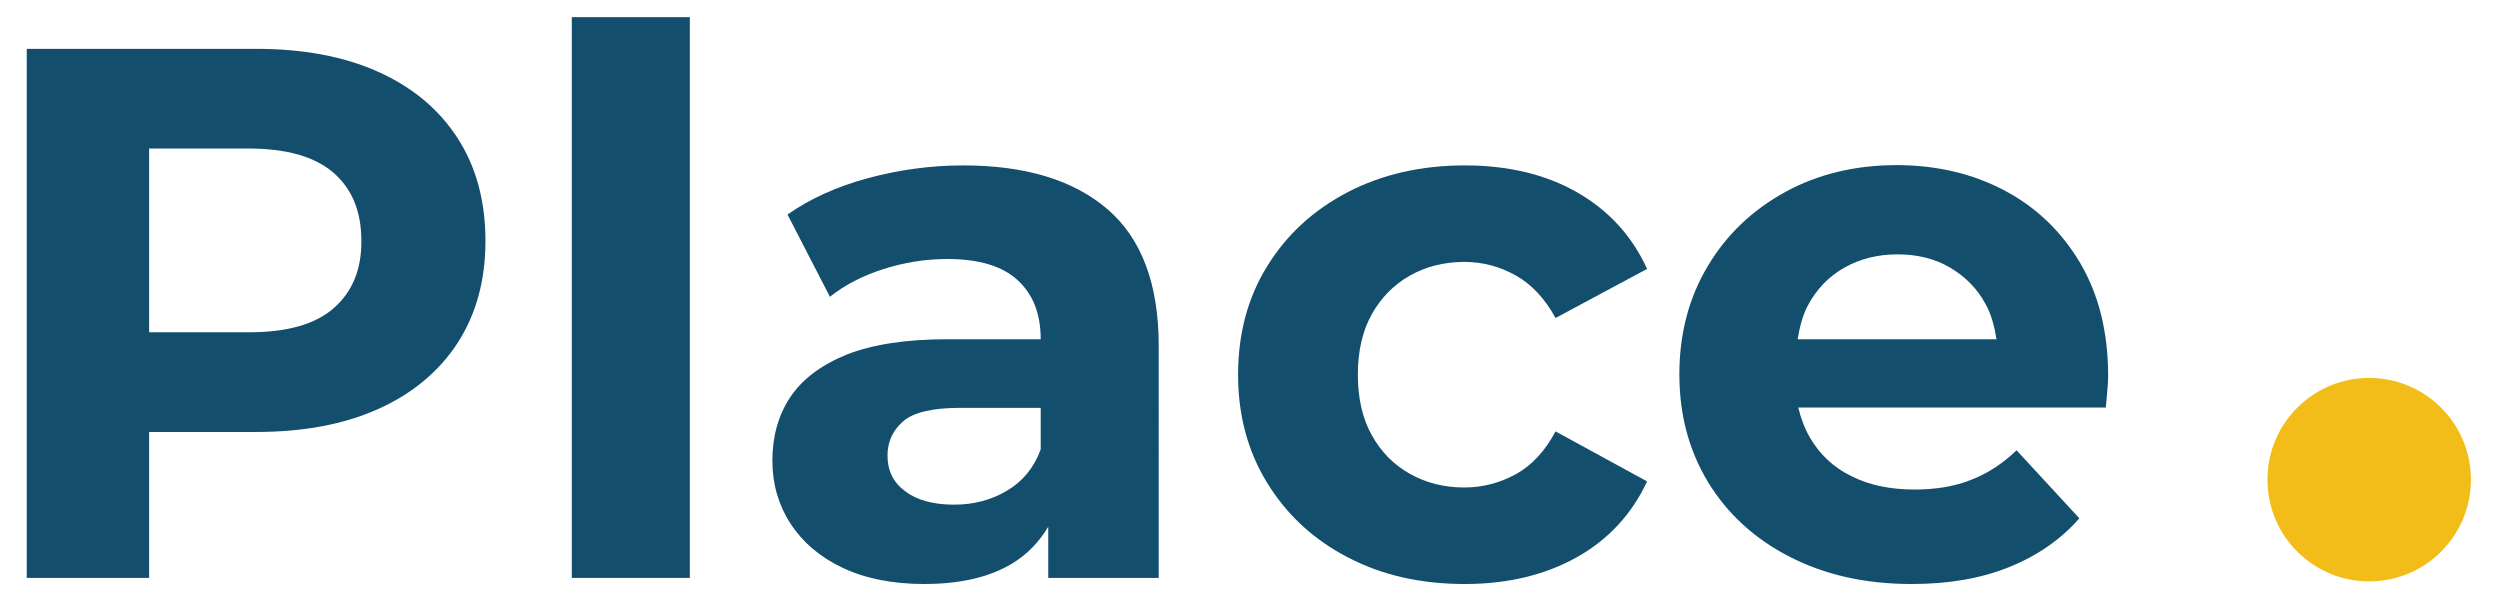
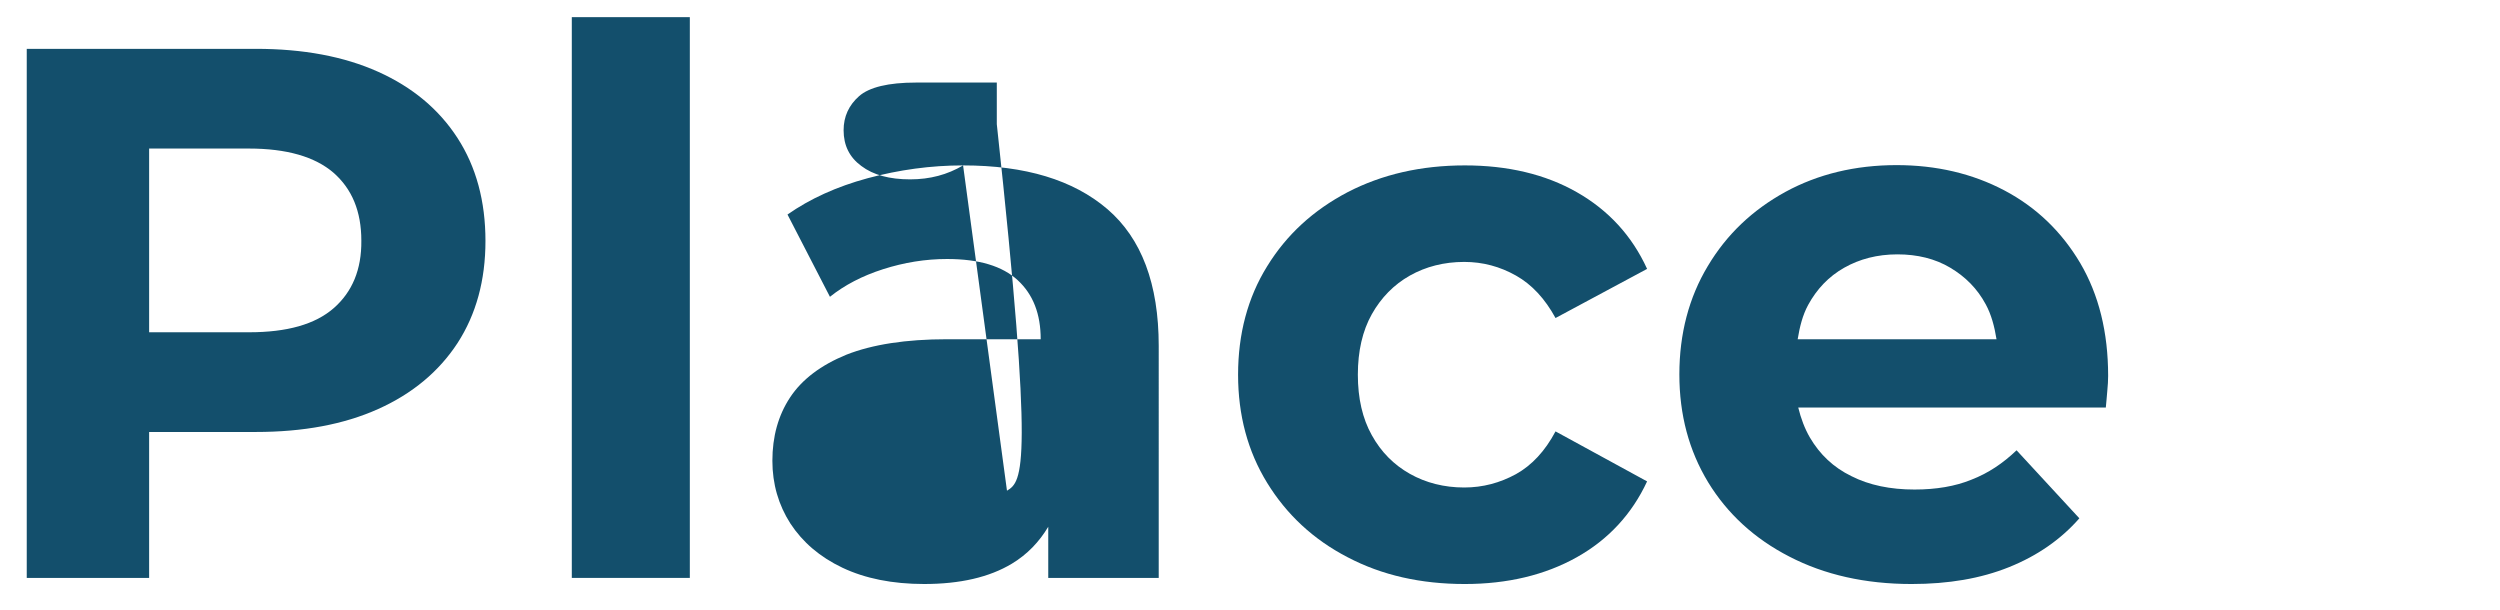
<svg xmlns="http://www.w3.org/2000/svg" version="1.1" id="Layer_1" x="0px" y="0px" viewBox="0 0 86 21" style="enable-background:new 0 0 86 21;" xml:space="preserve">
  <style type="text/css">
	.st0{fill:#134F6C;}
	.st1{fill:#F3BD19;}
</style>
  <g>
    <path class="st0" d="M13.01,2.47c-1.18-0.53-2.58-0.79-4.21-0.79H0.92v18.2h4.21v-5.02H8.8c1.63,0,3.03-0.26,4.21-0.79   c1.18-0.53,2.09-1.29,2.73-2.27c0.64-0.99,0.96-2.16,0.96-3.51c0-1.37-0.32-2.55-0.96-3.54C15.1,3.76,14.19,3,13.01,2.47z    M11.48,10.6c-0.64,0.56-1.61,0.83-2.91,0.83H5.13V5.11h3.43c1.3,0,2.27,0.28,2.91,0.83c0.64,0.56,0.96,1.33,0.96,2.34   C12.44,9.27,12.12,10.04,11.48,10.6z" />
    <rect x="19.67" y="0.59" class="st0" width="4.06" height="19.29" />
-     <path class="st0" d="M33.13,5.69c-1.11,0-2.2,0.15-3.28,0.44c-1.07,0.29-1.99,0.71-2.76,1.25l1.46,2.83   c0.5-0.4,1.11-0.72,1.83-0.95s1.45-0.35,2.2-0.35c1.09,0,1.9,0.24,2.43,0.73c0.53,0.49,0.79,1.16,0.79,2.03h-3.22   c-1.42,0-2.57,0.18-3.46,0.53c-0.88,0.36-1.53,0.85-1.94,1.47c-0.41,0.62-0.61,1.35-0.61,2.18c0,0.8,0.21,1.52,0.62,2.16   c0.42,0.64,1.01,1.15,1.79,1.52c0.78,0.37,1.72,0.56,2.81,0.56c1.23,0,2.24-0.23,3.02-0.7c0.53-0.32,0.94-0.75,1.25-1.27v1.76h3.8   V11.9c0-2.13-0.59-3.7-1.77-4.71C36.92,6.19,35.27,5.69,33.13,5.69z M34.64,16.88c-0.54,0.32-1.14,0.48-1.82,0.48   c-0.71,0-1.27-0.15-1.68-0.46c-0.41-0.3-0.61-0.71-0.61-1.23c0-0.47,0.18-0.86,0.53-1.17s1.01-0.47,1.96-0.47h2.78v1.43   C35.57,16.09,35.18,16.56,34.64,16.88z" />
+     <path class="st0" d="M33.13,5.69c-1.11,0-2.2,0.15-3.28,0.44c-1.07,0.29-1.99,0.71-2.76,1.25l1.46,2.83   c0.5-0.4,1.11-0.72,1.83-0.95s1.45-0.35,2.2-0.35c1.09,0,1.9,0.24,2.43,0.73c0.53,0.49,0.79,1.16,0.79,2.03h-3.22   c-1.42,0-2.57,0.18-3.46,0.53c-0.88,0.36-1.53,0.85-1.94,1.47c-0.41,0.62-0.61,1.35-0.61,2.18c0,0.8,0.21,1.52,0.62,2.16   c0.42,0.64,1.01,1.15,1.79,1.52c0.78,0.37,1.72,0.56,2.81,0.56c1.23,0,2.24-0.23,3.02-0.7c0.53-0.32,0.94-0.75,1.25-1.27v1.76h3.8   V11.9c0-2.13-0.59-3.7-1.77-4.71C36.92,6.19,35.27,5.69,33.13,5.69z c-0.54,0.32-1.14,0.48-1.82,0.48   c-0.71,0-1.27-0.15-1.68-0.46c-0.41-0.3-0.61-0.71-0.61-1.23c0-0.47,0.18-0.86,0.53-1.17s1.01-0.47,1.96-0.47h2.78v1.43   C35.57,16.09,35.18,16.56,34.64,16.88z" />
    <path class="st0" d="M48.5,9.48c0.55-0.31,1.18-0.47,1.87-0.47c0.64,0,1.23,0.16,1.78,0.47c0.55,0.31,1,0.8,1.36,1.46l3.15-1.69   c-0.52-1.14-1.33-2.02-2.42-2.64s-2.38-0.92-3.85-0.92c-1.51,0-2.85,0.31-4.03,0.92c-1.18,0.62-2.1,1.46-2.77,2.55   c-0.67,1.08-1,2.33-1,3.73c0,1.39,0.33,2.63,1,3.72c0.67,1.09,1.59,1.95,2.77,2.56c1.18,0.62,2.52,0.92,4.03,0.92   c1.47,0,2.76-0.31,3.85-0.92s1.9-1.49,2.42-2.61l-3.15-1.72c-0.36,0.68-0.82,1.17-1.36,1.47c-0.55,0.3-1.14,0.46-1.78,0.46   c-0.69,0-1.32-0.16-1.87-0.47s-0.99-0.75-1.31-1.33c-0.32-0.57-0.48-1.27-0.48-2.08c0-0.81,0.16-1.51,0.48-2.08   C47.51,10.24,47.95,9.79,48.5,9.48z" />
    <path class="st0" d="M71.56,9.05c-0.64-1.08-1.51-1.92-2.61-2.5c-1.1-0.58-2.34-0.87-3.71-0.87c-1.42,0-2.7,0.31-3.82,0.92   c-1.13,0.62-2.02,1.46-2.67,2.55c-0.65,1.08-0.98,2.33-0.98,3.73c0,1.39,0.33,2.62,0.99,3.71c0.66,1.08,1.59,1.94,2.8,2.56   c1.2,0.62,2.6,0.94,4.2,0.94c1.27,0,2.38-0.19,3.35-0.58s1.78-0.95,2.42-1.68l-2.16-2.34c-0.47,0.45-0.98,0.79-1.55,1.01   c-0.56,0.23-1.22,0.34-1.96,0.34c-0.83,0-1.56-0.15-2.17-0.46c-0.62-0.3-1.09-0.75-1.43-1.33c-0.18-0.31-0.31-0.66-0.4-1.03h10.58   c0.02-0.17,0.03-0.36,0.05-0.56c0.02-0.2,0.03-0.38,0.03-0.53C72.52,11.43,72.2,10.14,71.56,9.05z M63.44,9.21   c0.53-0.3,1.14-0.46,1.83-0.46s1.3,0.15,1.82,0.46s0.93,0.72,1.22,1.26c0.19,0.35,0.3,0.76,0.37,1.2h-6.84   c0.07-0.43,0.17-0.83,0.36-1.18C62.5,9.94,62.91,9.51,63.44,9.21z" />
  </g>
-   <circle class="st1" cx="81.5" cy="16.5" r="3.5" />
</svg>